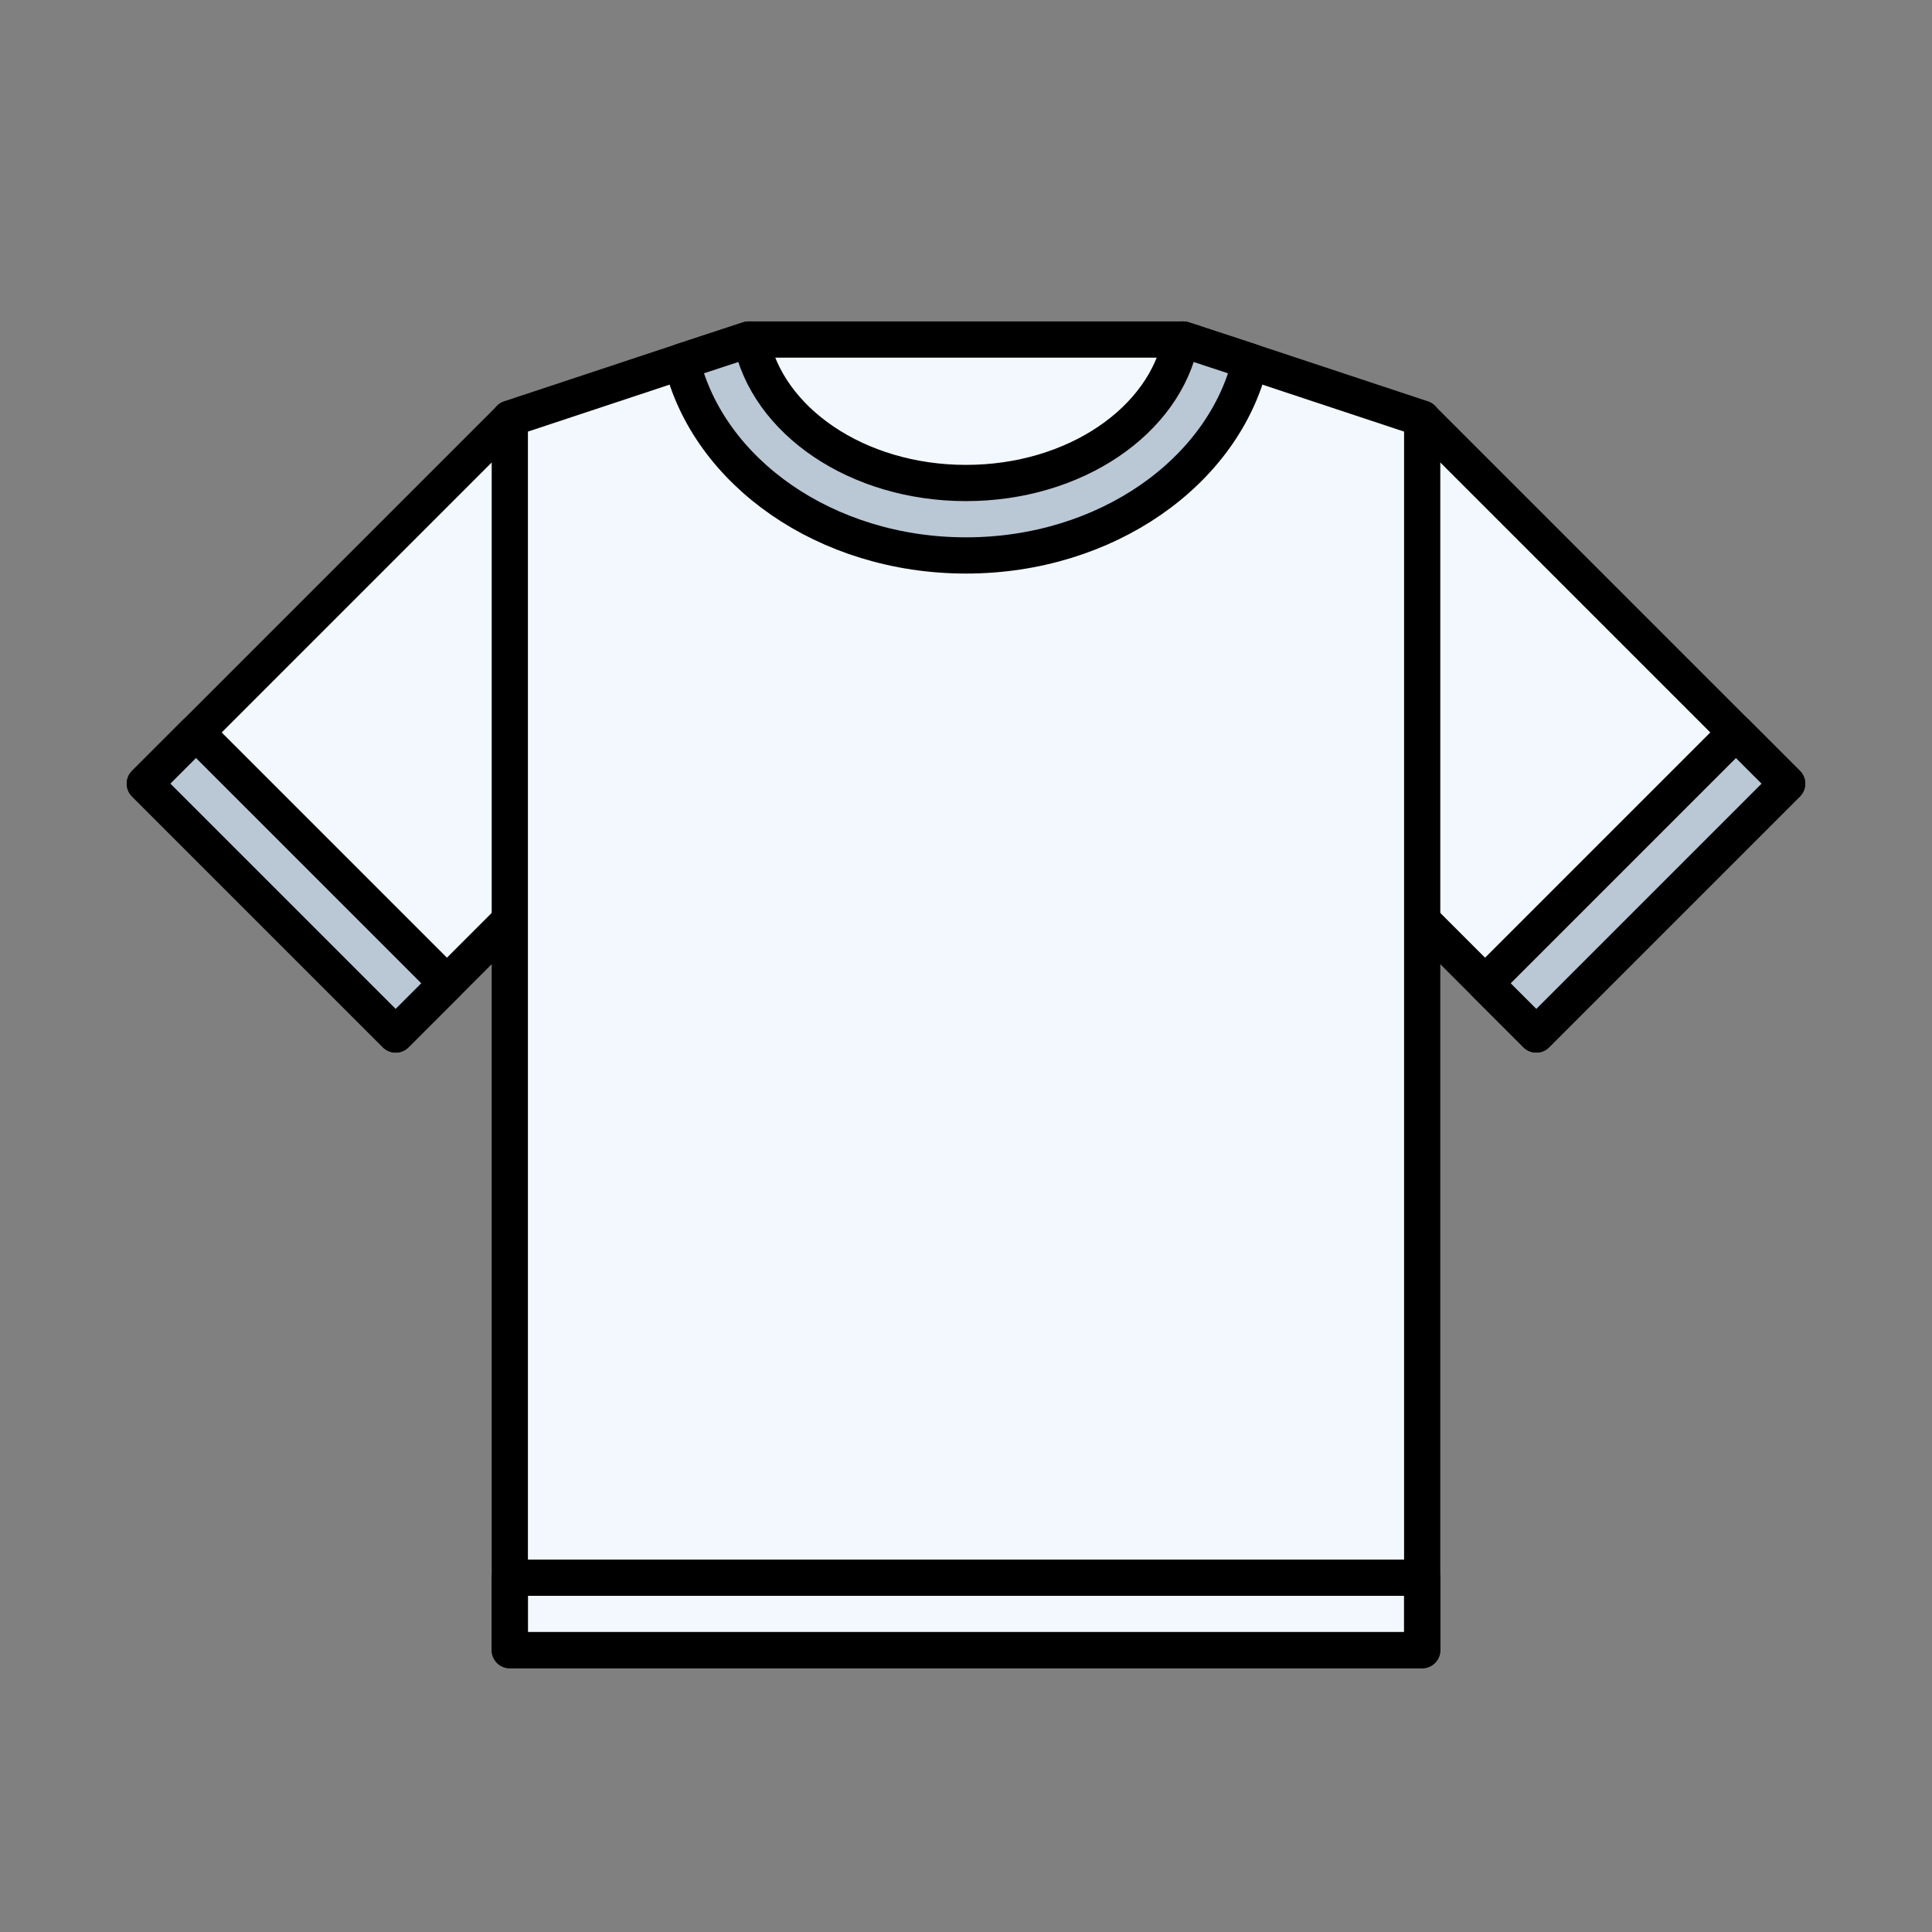
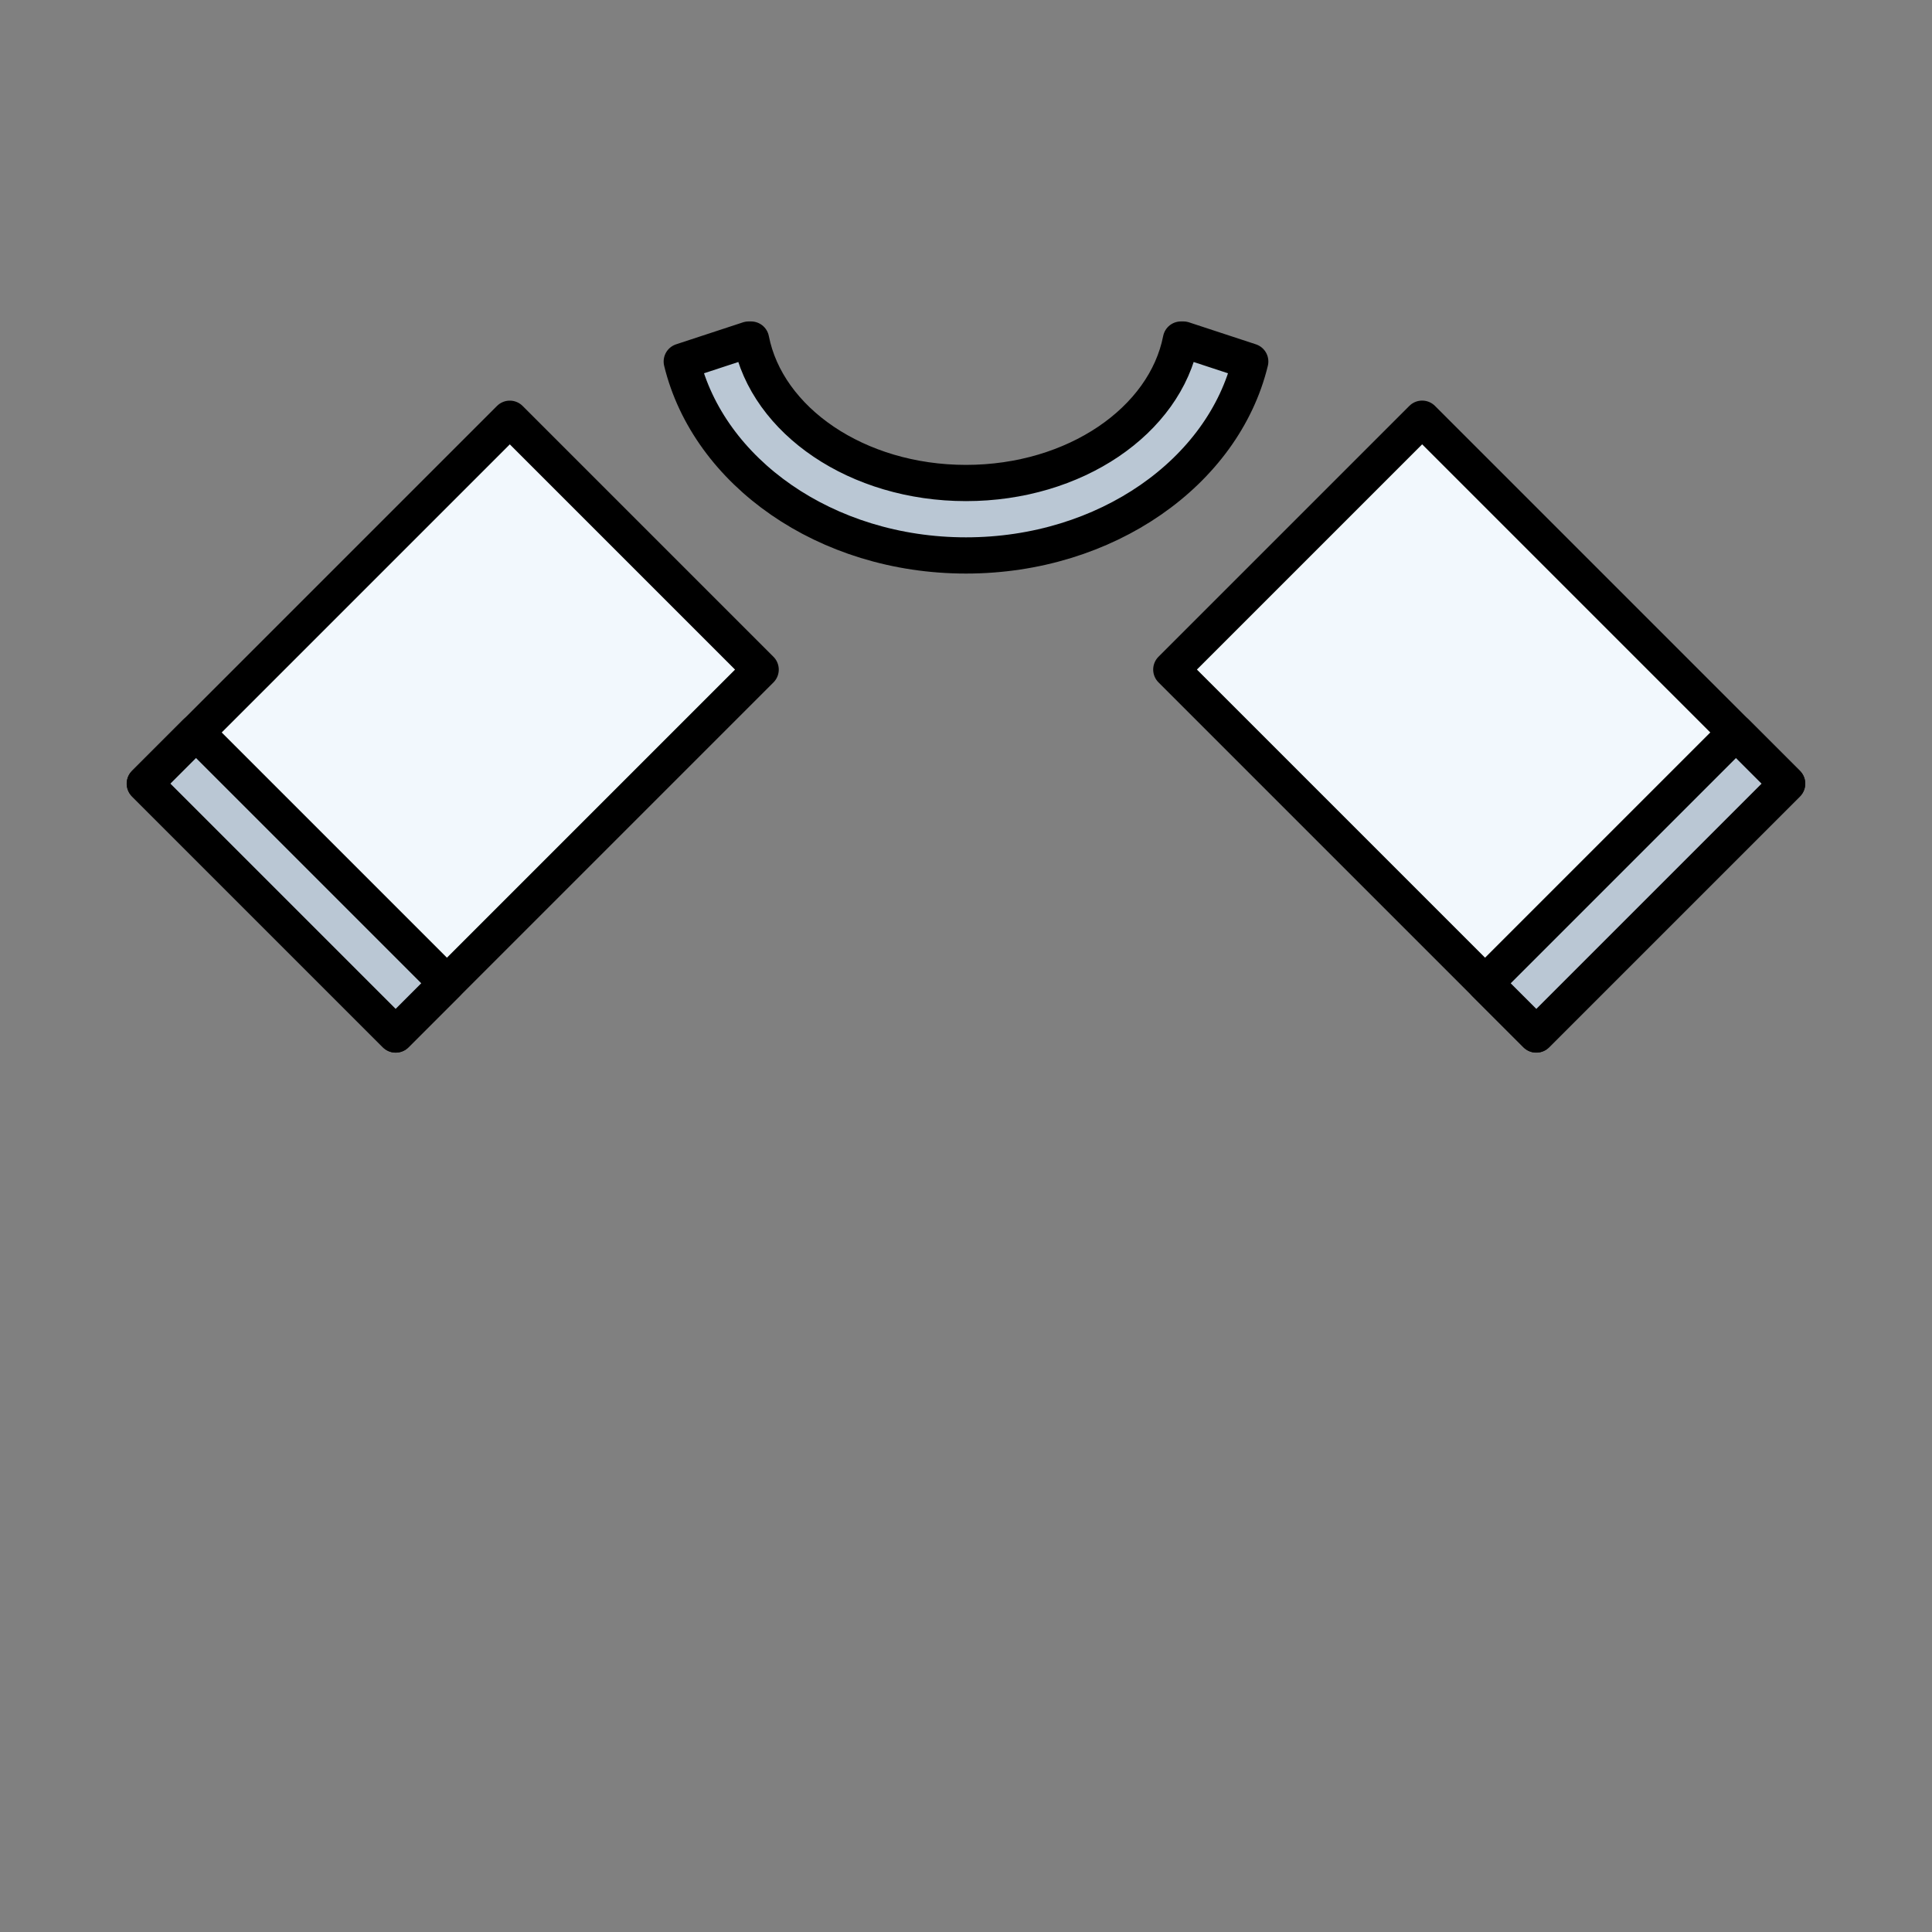
<svg xmlns="http://www.w3.org/2000/svg" id="object" viewBox="0 0 80 80">
  <rect x="0" y="0" width="80" height="80" fill="#808080" stroke="none" />
  <defs>
    <style>.cls-1{stroke-width:0}.cls-1,.cls-2{fill:none}.cls-3{fill:#bac7d4}.cls-2,.cls-3,.cls-4{stroke:#000;stroke-linejoin:round;stroke-width:1.5px}.cls-4{fill:#f2f8fd}</style>
  </defs>
  <rect class="cls-4" x="53.9" y="19.4" width="14.69" height="21.37" transform="translate(-3.33 52.12) rotate(-45)" />
  <rect class="cls-3" x="60.4" y="35.08" width="14.69" height="3" transform="translate(-6.02 58.62) rotate(-45)" />
  <rect class="cls-4" x="8.06" y="22.74" width="21.37" height="14.69" transform="translate(-15.78 22.07) rotate(-45)" />
  <rect class="cls-3" x="4.91" y="35.08" width="14.69" height="3" transform="translate(29.45 2.05) rotate(45)" />
-   <rect class="cls-1" width="80" height="80" />
-   <polygon class="cls-4" points="58.89 17.33 58.89 68.33 21.11 68.33 21.11 17.33 28.23 14.97 31 14.06 49 14.06 51.77 14.97 58.89 17.33" />
-   <rect class="cls-2" x="21.11" y="65.33" width="37.78" height="3" />
  <path class="cls-3" d="M49,14.06h-.1c-.66,3.36-4.39,5.94-8.9,5.94s-8.24-2.58-8.9-5.94h-.1l-2.77.91c1.11,4.57,5.96,8.03,11.77,8.03s10.66-3.46,11.77-8.03l-2.77-.91Z" />
</svg>